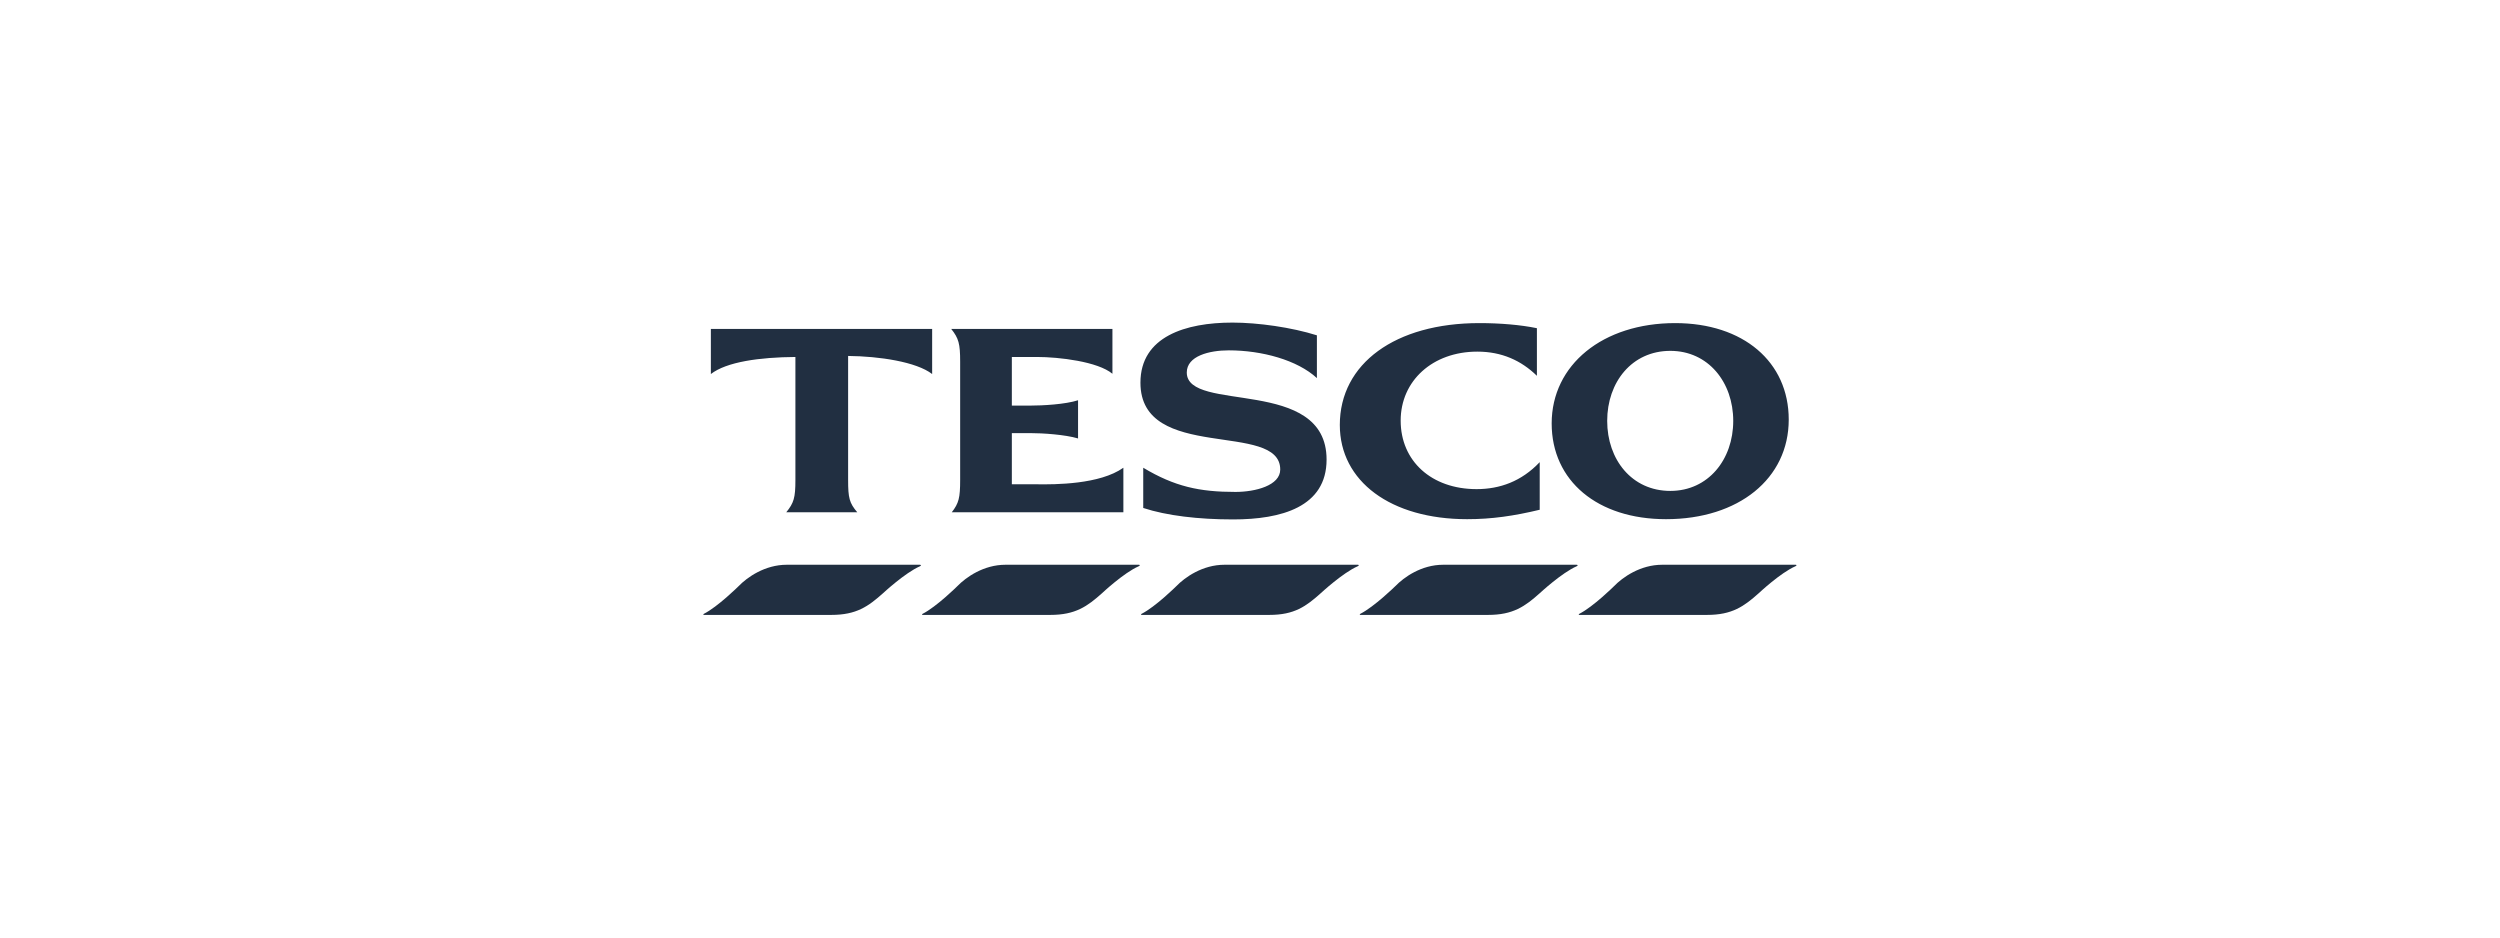
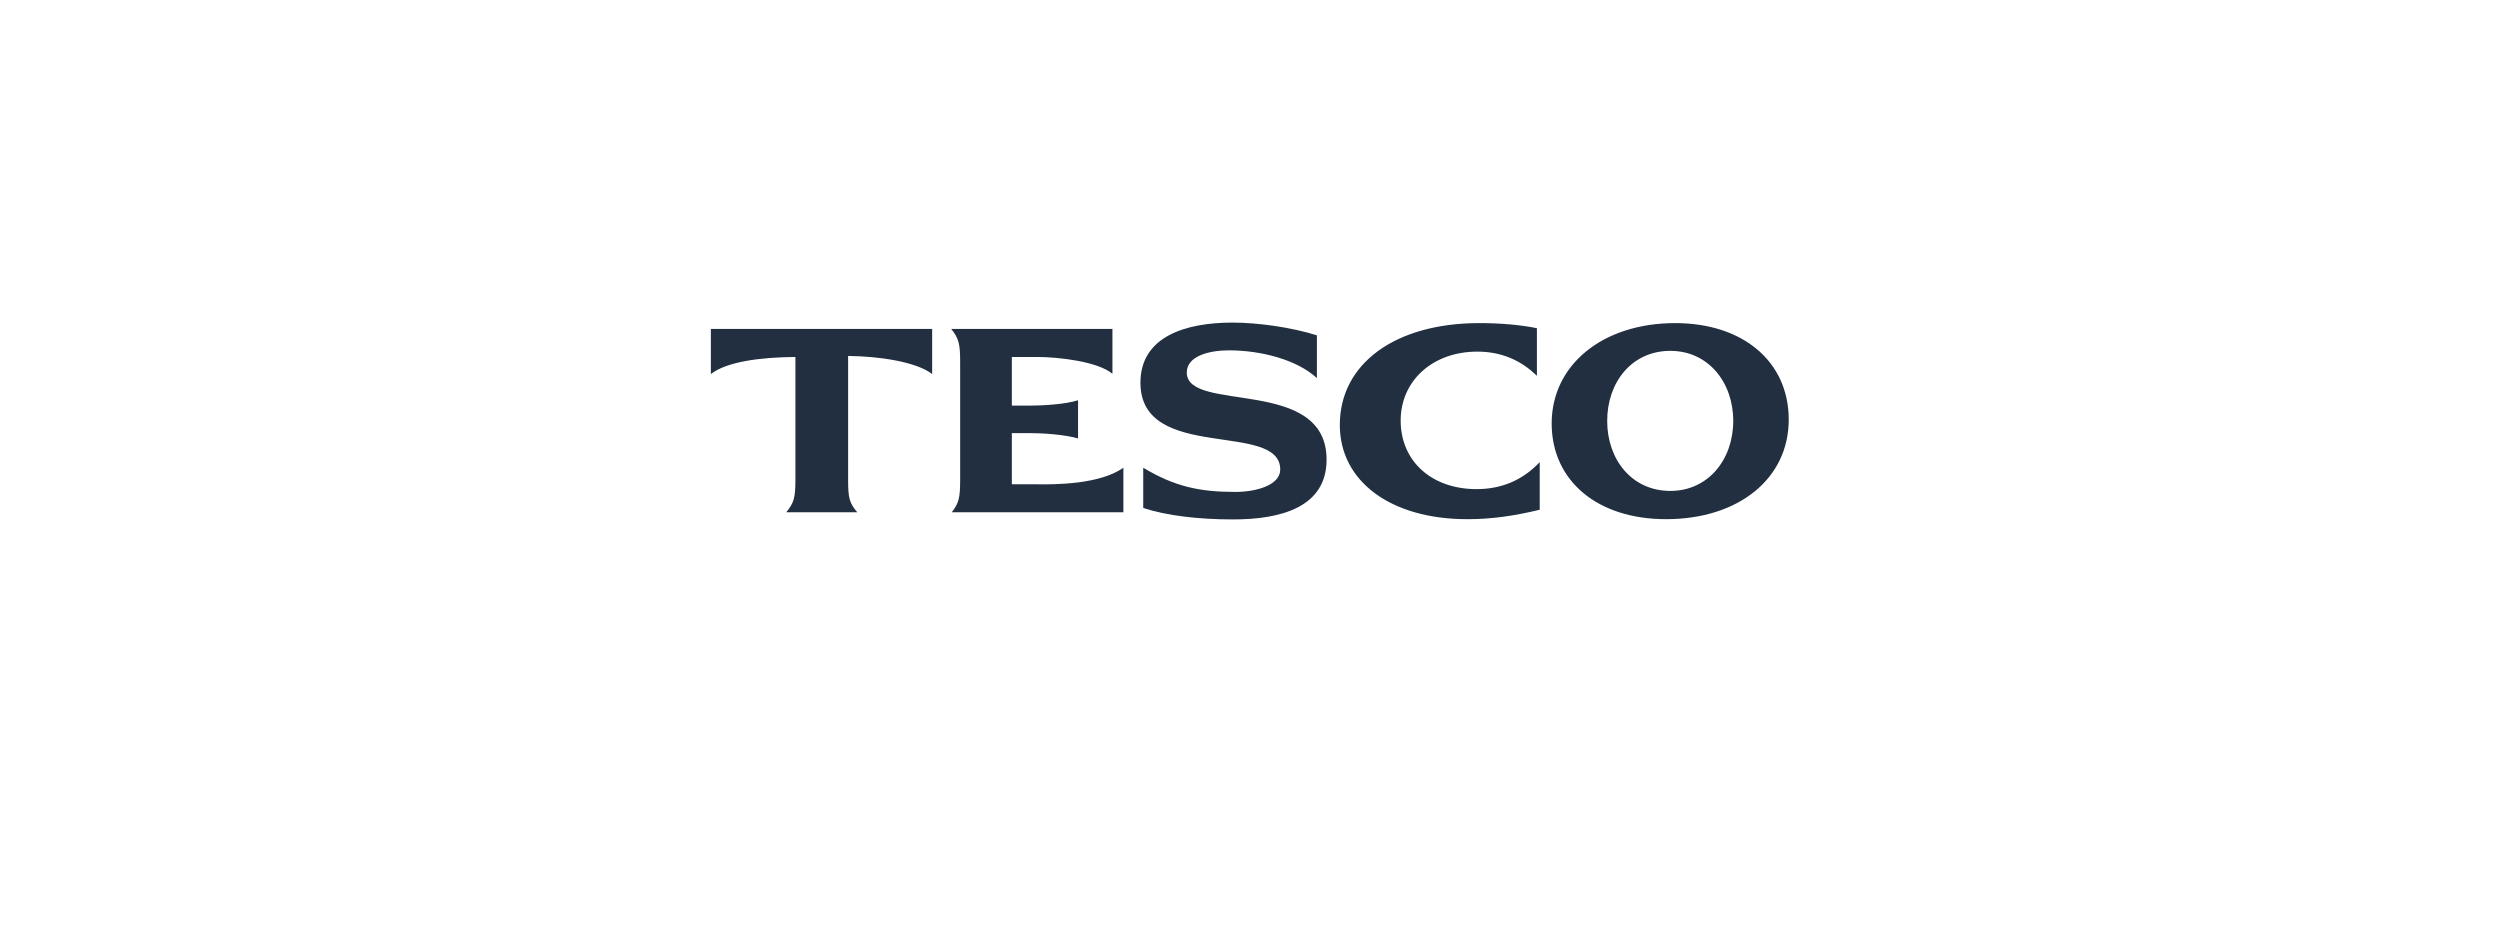
<svg xmlns="http://www.w3.org/2000/svg" width="320" height="120" viewBox="0 0 320 120" fill="none">
-   <path d="M100.705 72.288C97.906 72.288 95.638 73.891 94.544 75.026C94.544 75.026 91.882 77.666 90.079 78.579C90 78.621 90.001 78.709 90.111 78.709H106.408C109.631 78.709 111.144 77.618 113.057 75.906C113.057 75.906 115.842 73.319 117.75 72.484C117.943 72.411 117.899 72.288 117.75 72.288H100.705ZM128.702 72.288C125.903 72.288 123.637 73.891 122.542 75.026C122.542 75.026 119.879 77.666 118.077 78.579C117.997 78.621 117.999 78.709 118.109 78.709H134.438C137.66 78.709 139.175 77.618 141.087 75.906C141.087 75.906 143.84 73.319 145.748 72.484C145.941 72.411 145.927 72.288 145.781 72.288H128.702ZM156.732 72.288C153.933 72.288 151.667 73.891 150.572 75.026C150.572 75.026 147.909 77.666 146.107 78.579C146.027 78.621 146.03 78.709 146.139 78.709H162.468C165.69 78.709 167.172 77.618 169.085 75.906C169.085 75.906 171.871 73.319 173.779 72.484C173.973 72.411 173.957 72.288 173.811 72.288H156.732ZM184.73 72.288C181.932 72.288 179.697 73.891 178.602 75.026C178.602 75.026 175.907 77.666 174.104 78.579C174.025 78.621 174.028 78.709 174.137 78.709H190.466C193.688 78.709 195.202 77.618 197.115 75.906C197.115 75.906 199.901 73.319 201.809 72.484C202.003 72.411 201.955 72.288 201.809 72.288H184.73ZM212.76 72.288C209.962 72.288 207.694 73.891 206.6 75.026C206.6 75.026 203.938 77.666 202.135 78.579C202.054 78.621 202.056 78.709 202.167 78.709H218.497C221.718 78.709 223.232 77.618 225.146 75.906C225.146 75.906 227.899 73.319 229.807 72.484C230 72.411 229.986 72.288 229.839 72.288H212.76Z" fill="#212F41" />
  <path d="M157.742 41.292C151.786 41.292 145.976 43.062 145.976 48.985C145.976 59.242 163.87 53.822 163.87 60.099C163.87 62.144 160.697 62.967 158.133 62.967C153.53 62.967 150.357 62.281 146.334 59.87V65.02C149.333 66.008 153.413 66.487 157.84 66.487C164.02 66.487 169.802 64.891 169.802 58.827C169.802 48.117 151.908 52.929 151.908 47.68C151.908 45.568 154.779 44.845 157.287 44.845C161.506 44.845 166.061 46.08 168.563 48.397V42.922C165.327 41.9 161.027 41.291 157.742 41.291V41.292ZM189.358 41.357C178.612 41.357 171.496 46.522 171.496 54.395C171.496 61.618 178.027 66.455 187.794 66.455C190.957 66.455 193.781 66.04 197.083 65.248V59.154C194.749 61.62 191.976 62.608 189 62.608C183.232 62.608 179.286 59.015 179.286 53.841C179.286 48.736 183.376 45.008 189.097 45.008C192.215 45.008 194.714 46.14 196.724 48.104V42.009C194.632 41.577 192.009 41.357 189.357 41.357H189.358ZM214.421 41.357C205.162 41.357 198.614 46.688 198.614 54.2C198.614 61.567 204.496 66.455 213.249 66.455C222.551 66.455 228.958 61.257 228.958 53.709C228.958 46.306 223.132 41.357 214.422 41.357H214.421ZM90.991 42.107V47.876C93.004 46.316 97.214 45.727 101.812 45.692V61.435C101.812 63.725 101.61 64.376 100.639 65.574H109.733C108.712 64.376 108.559 63.725 108.559 61.435V45.562C112.545 45.597 117.302 46.316 119.315 47.876V42.107H90.991ZM121.759 42.107C122.711 43.304 122.9 43.989 122.9 46.279V61.435C122.9 63.725 122.728 64.411 121.824 65.574H143.792V59.87C140.778 62.016 135.042 62.024 132.711 61.989H129.516V55.438H131.863C133.453 55.438 136.323 55.625 137.991 56.122V51.233C136.347 51.761 133.448 51.917 131.863 51.917H129.516V45.692H132.711C135.564 45.692 140.528 46.283 142.391 47.843V42.107H121.759ZM213.803 44.91C218.653 44.91 221.854 48.923 221.854 53.873C221.854 58.823 218.653 62.837 213.803 62.837C208.875 62.837 205.72 58.823 205.72 53.873C205.72 48.923 208.875 44.91 213.803 44.91Z" fill="#212F41" />
</svg>